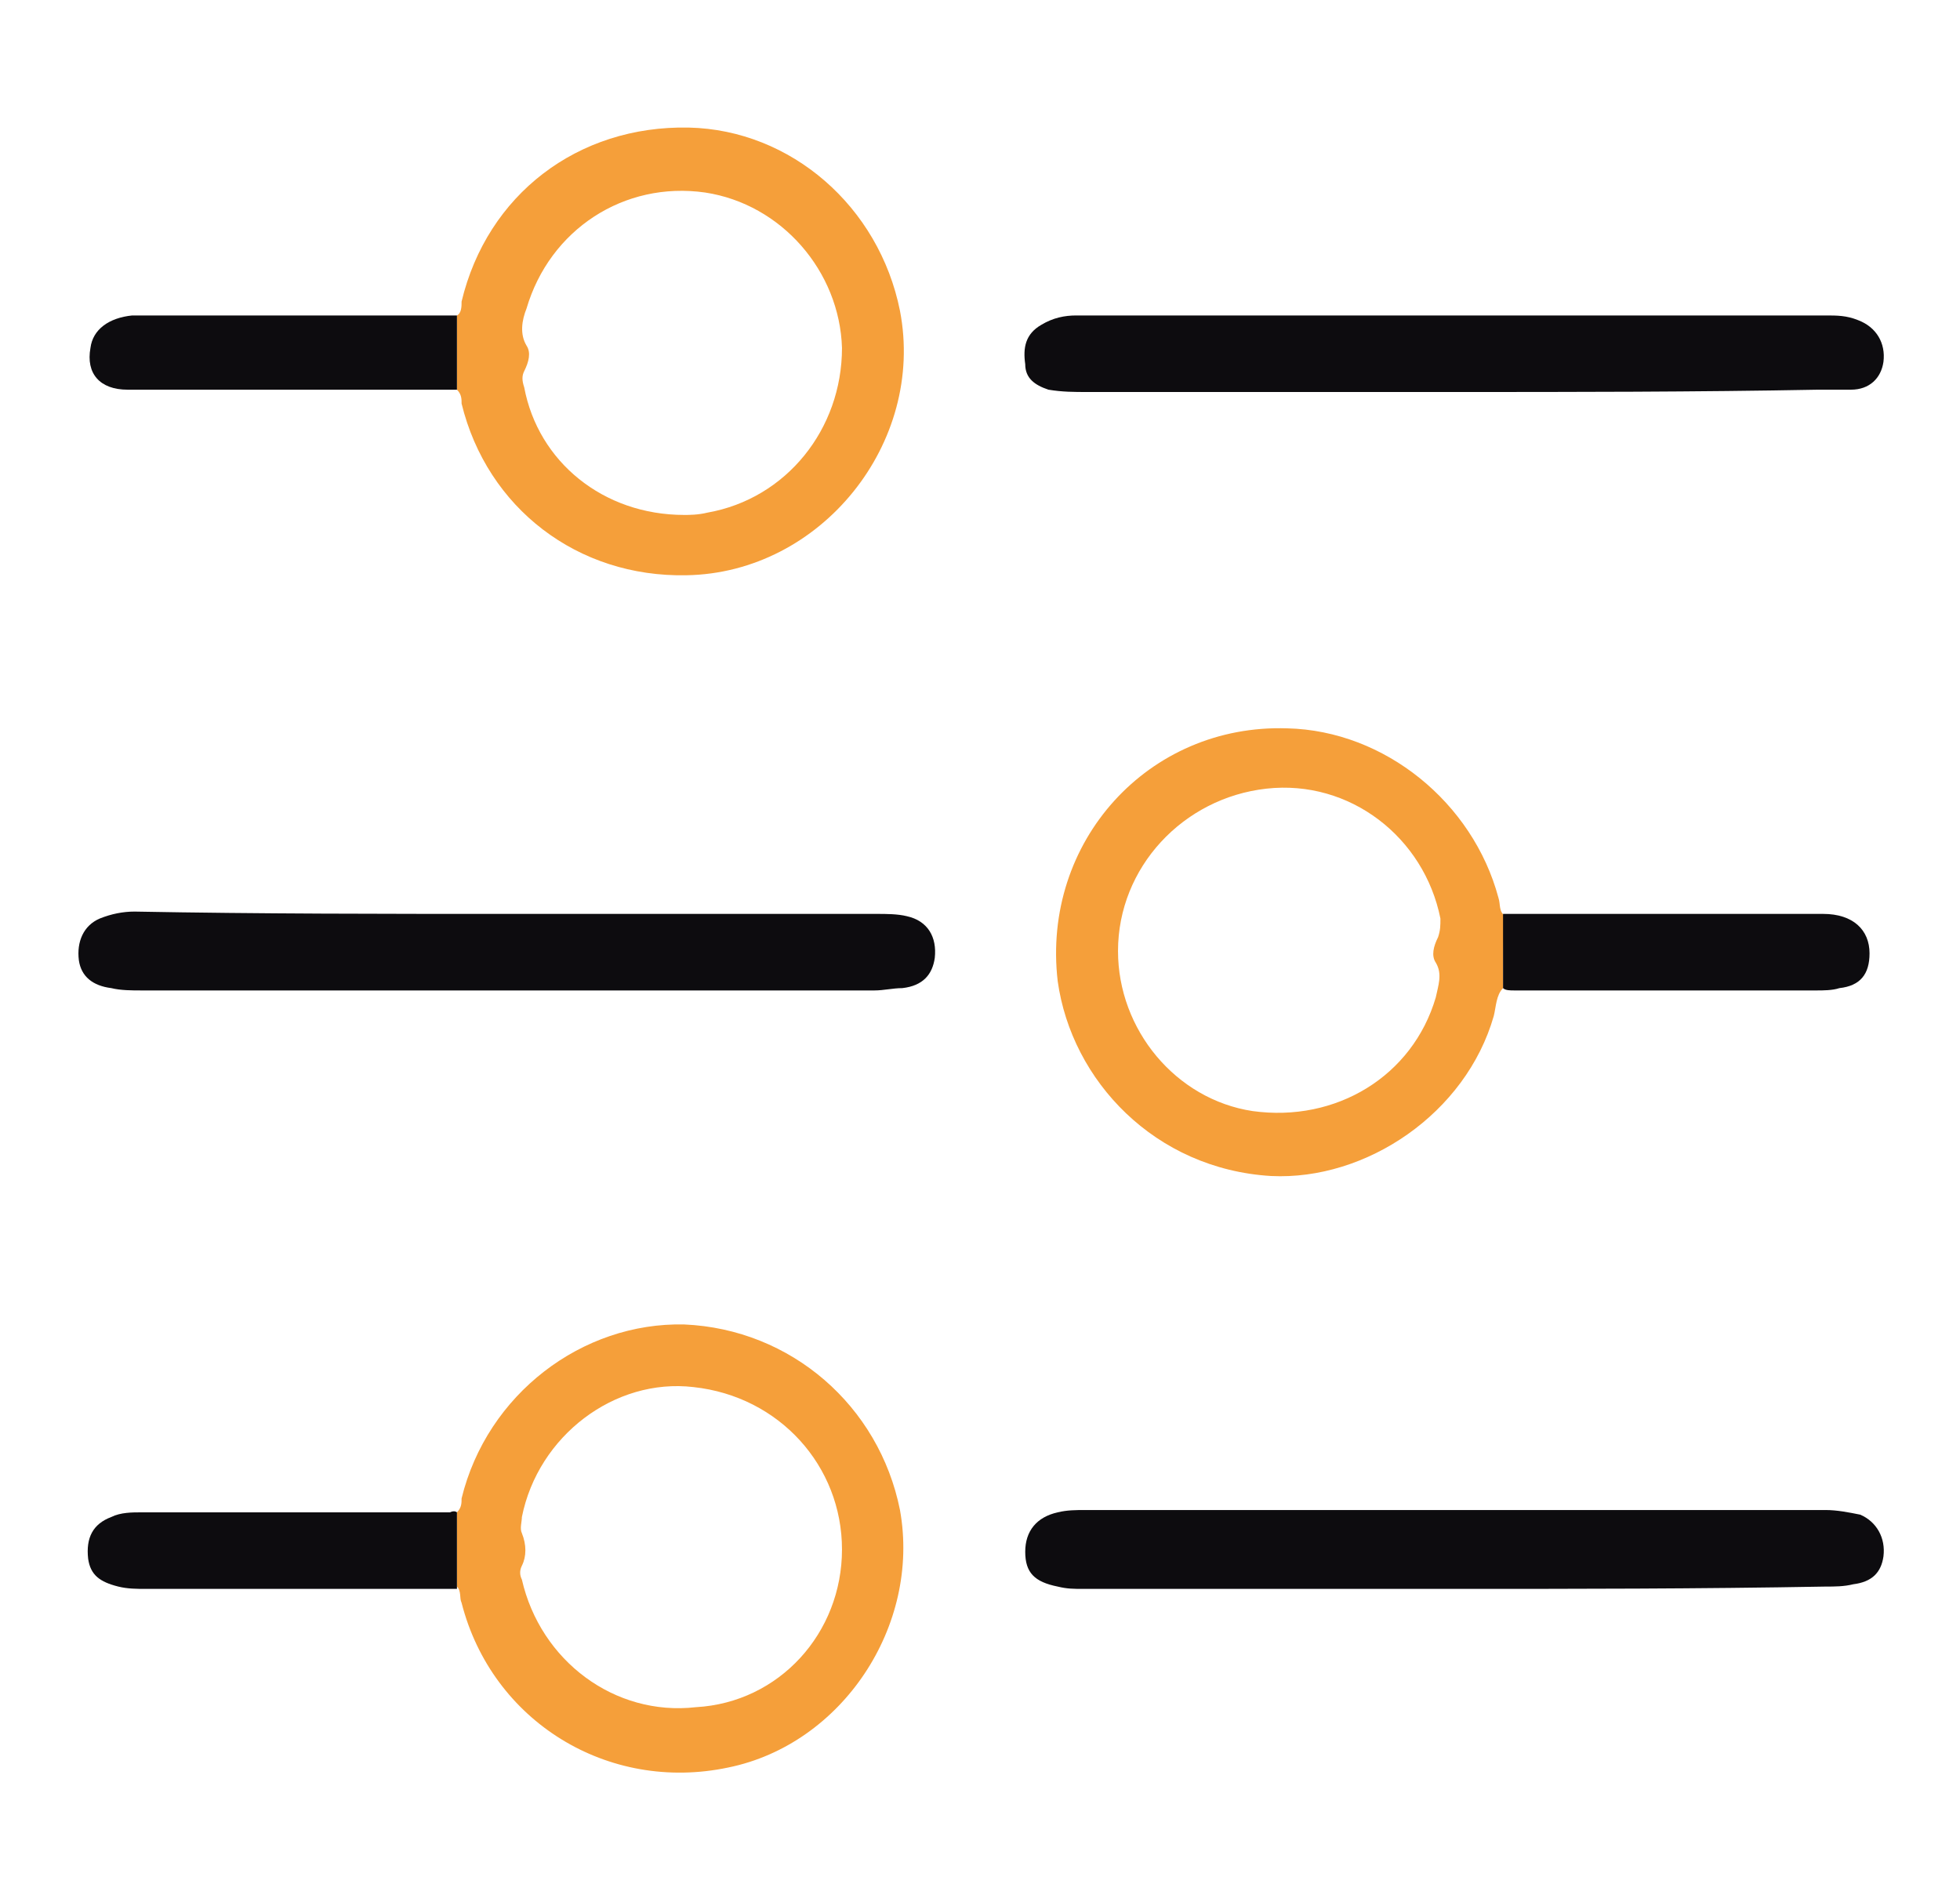
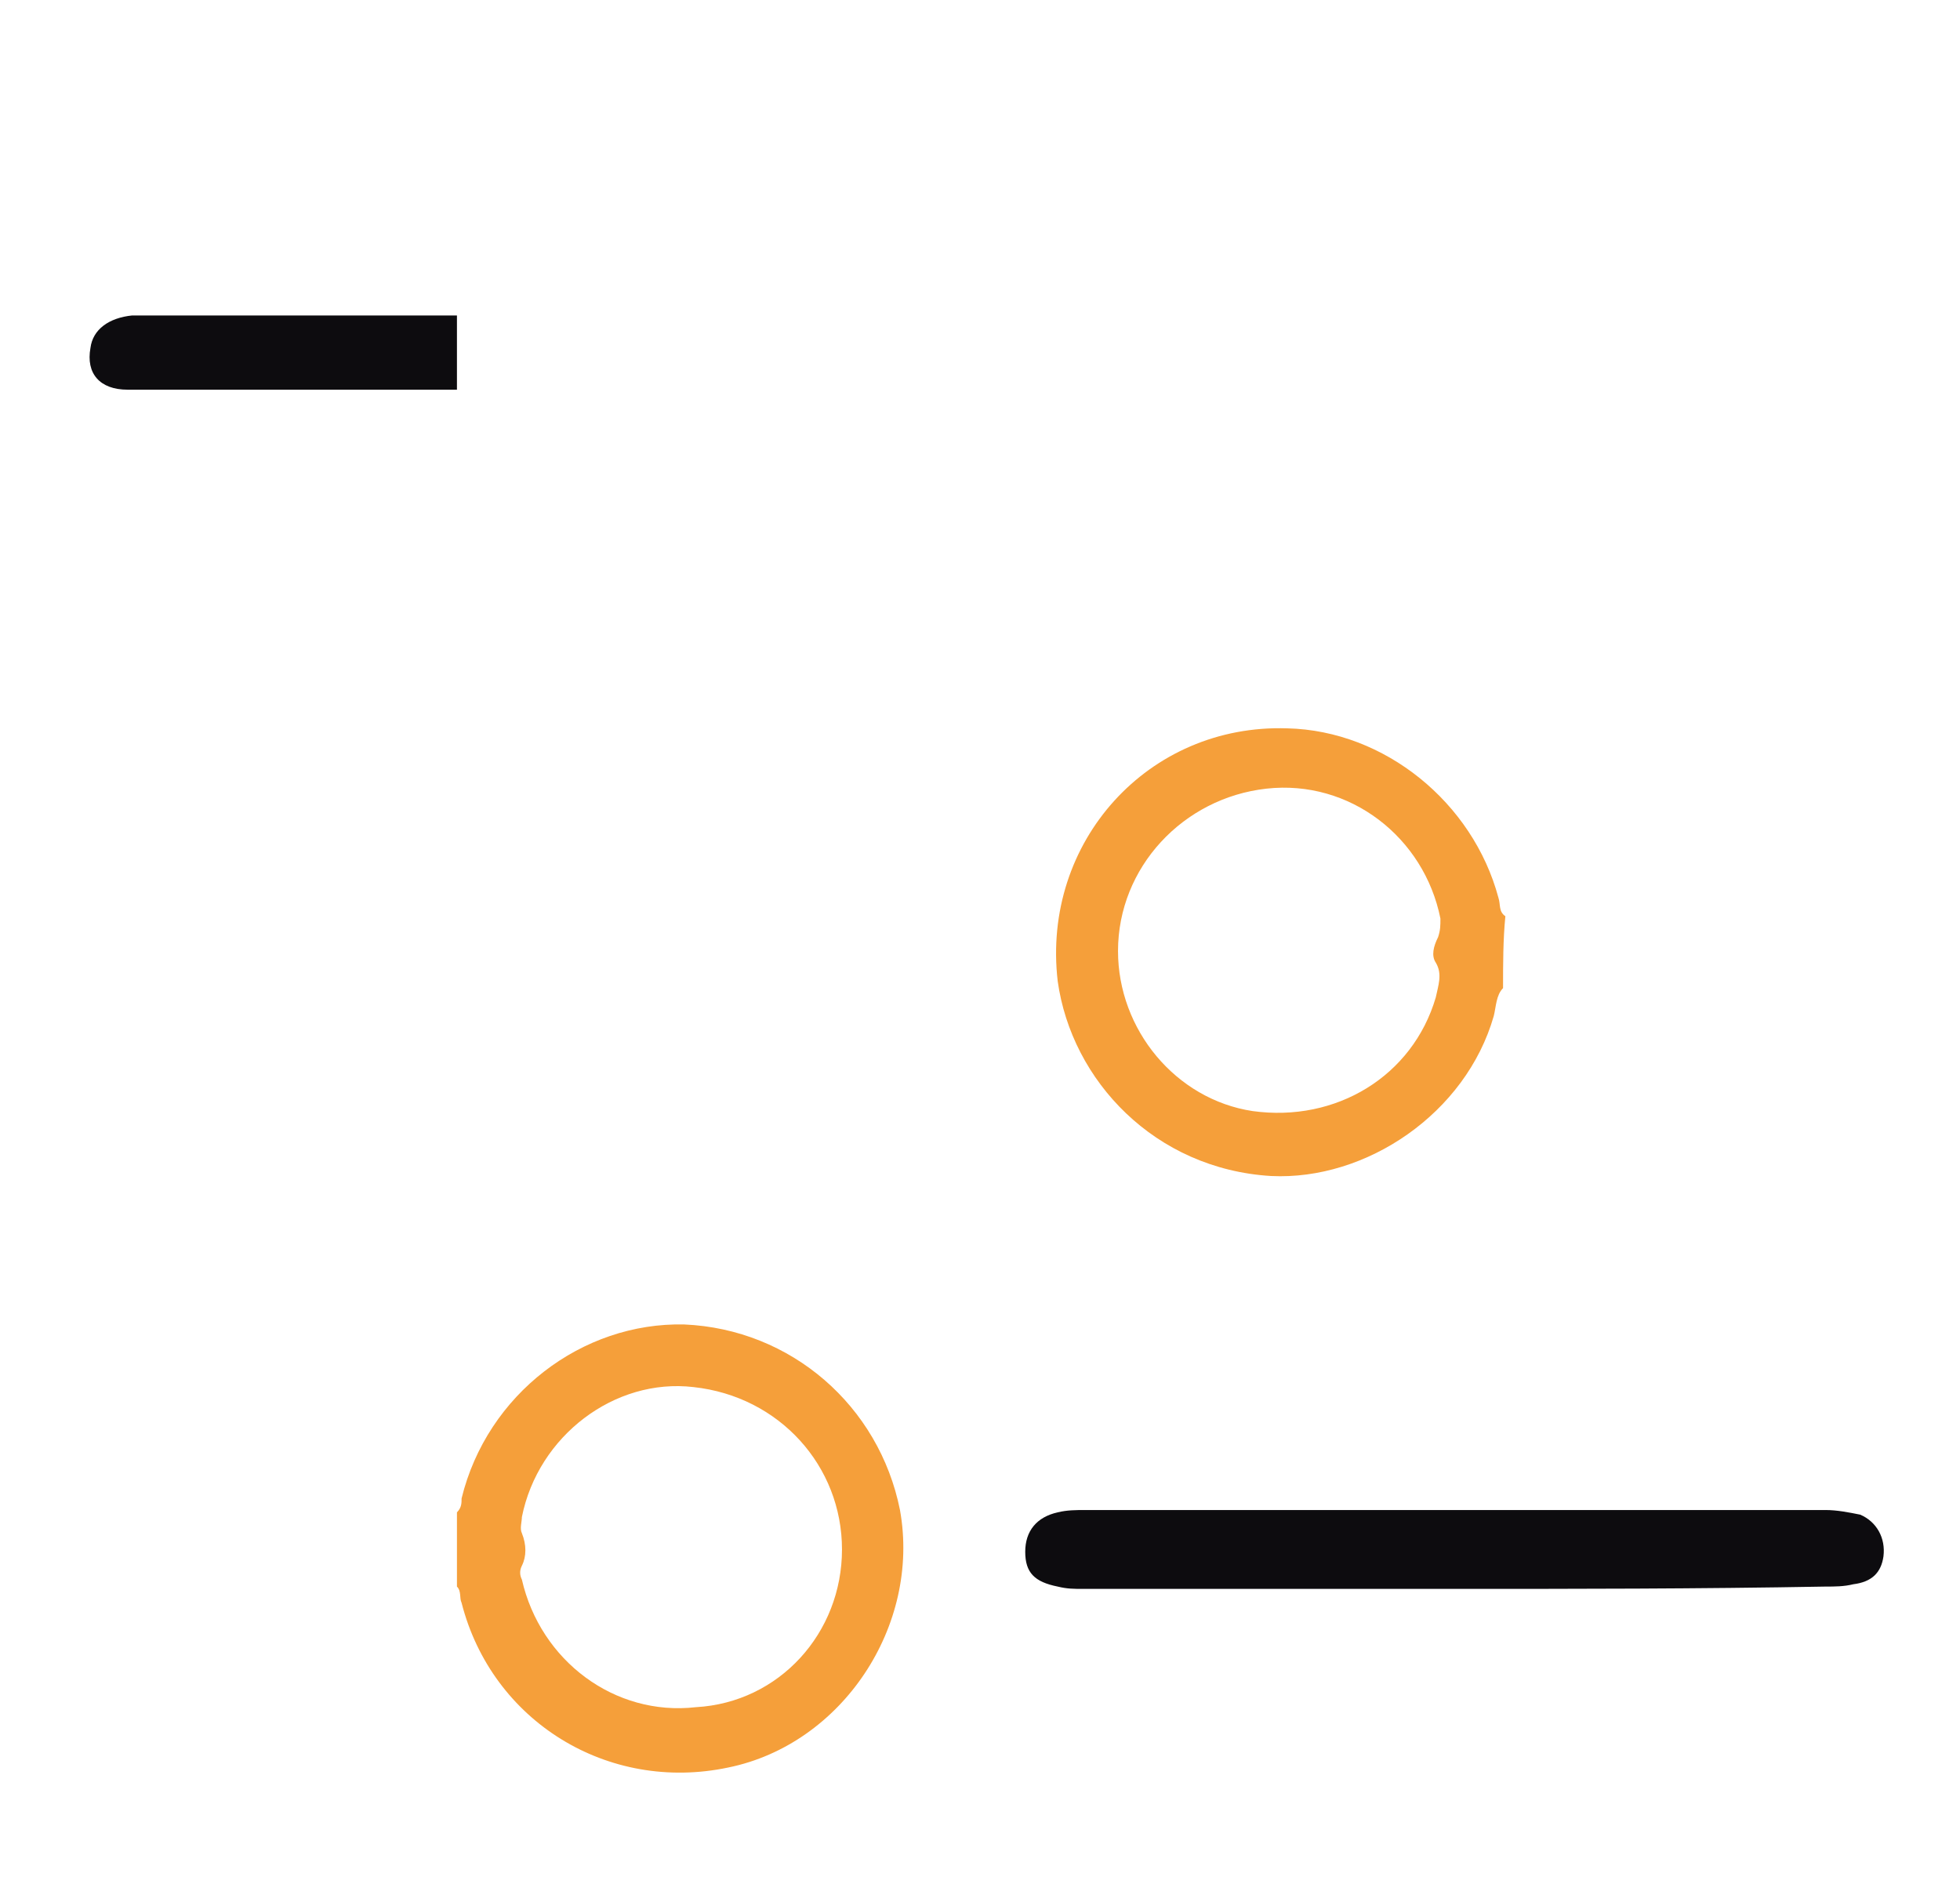
<svg xmlns="http://www.w3.org/2000/svg" version="1.1" id="Capa_1" x="0px" y="0px" viewBox="0 0 84.5 82" style="enable-background:new 0 0 84.5 82;" xml:space="preserve">
  <style type="text/css">
	.st0{fill:#F59F3A;}
	.st1{fill:#0D0C0F;}
</style>
  <g>
    <g>
-       <path class="st0" d="M19.7,13.6c0.2-0.1,0.2-0.4,0.2-0.6c1.1-4.6,5-7.6,9.8-7.5c4.4,0.1,8.2,3.4,9.1,7.9    c1.1,5.7-3.4,11.3-9.2,11.4c-4.7,0.1-8.6-2.9-9.7-7.4c0-0.2,0-0.4-0.2-0.6C19.7,15.8,19.7,14.7,19.7,13.6z M29.5,22.2    c0.2,0,0.6,0,1-0.1c3.4-0.6,5.8-3.6,5.8-7.1c-0.1-3.3-2.6-6.2-5.9-6.7c-3.5-0.5-6.7,1.6-7.7,5c-0.2,0.5-0.3,1.1,0,1.6    c0.2,0.3,0.1,0.7-0.1,1.1c-0.1,0.2-0.1,0.4,0,0.7C23.2,19.9,26,22.2,29.5,22.2z" />
      <path class="st0" d="M19.7,65.2c0.2-0.2,0.2-0.4,0.2-0.6c1.1-4.5,5.2-7.6,9.6-7.5c4.6,0.2,8.4,3.5,9.3,8c0.9,5-2.5,10.1-7.4,11.1    c-5.2,1.1-10.2-2-11.5-7.1c-0.1-0.2,0-0.5-0.2-0.7C19.7,67.4,19.7,66.3,19.7,65.2z M36.3,66.8c0-3.6-2.7-6.6-6.4-7    c-3.4-0.4-6.7,2.1-7.4,5.6c0,0.2-0.1,0.5,0,0.7c0.2,0.5,0.2,1,0,1.4c-0.1,0.2-0.1,0.4,0,0.6c0.8,3.5,4,5.9,7.5,5.5    C33.6,73.4,36.3,70.4,36.3,66.8z" />
      <path class="st0" d="M64.8,42.6c-0.3,0.3-0.3,0.8-0.4,1.2c-1.2,4.2-5.5,7.1-9.6,6.9c-5-0.3-8.6-4.1-9.2-8.4    c-0.7-6,3.9-11.1,9.9-10.9c4.2,0.1,8,3.2,9.1,7.3c0.1,0.3,0,0.6,0.3,0.8C64.8,40.5,64.8,41.6,64.8,42.6z M48.2,41    c0,3.4,2.5,6.4,5.8,6.9c3.6,0.5,6.9-1.5,7.9-4.9c0.1-0.5,0.3-1,0-1.5c-0.2-0.3-0.1-0.7,0.1-1.1c0.1-0.3,0.1-0.5,0.1-0.8    c-0.7-3.5-3.9-6-7.5-5.6C51,34.4,48.2,37.4,48.2,41z" />
-       <path class="st1" d="M21.9,39.4c5.3,0,10.6,0,15.9,0c0.4,0,0.9,0,1.3,0.1c0.9,0.2,1.3,0.9,1.2,1.8c-0.1,0.7-0.5,1.2-1.4,1.3    c-0.4,0-0.8,0.1-1.2,0.1c-10.5,0-21,0-31.6,0c-0.4,0-0.9,0-1.3-0.1c-0.8-0.1-1.3-0.5-1.4-1.2c-0.1-0.8,0.2-1.5,0.9-1.8    c0.5-0.2,1-0.3,1.5-0.3C11.2,39.4,16.6,39.4,21.9,39.4z" />
      <path class="st1" d="M62.6,68.5c-5.3,0-10.6,0-15.9,0c-0.4,0-0.7,0-1.1-0.1c-1-0.2-1.4-0.6-1.4-1.5c0-0.9,0.5-1.5,1.4-1.7    c0.4-0.1,0.8-0.1,1.2-0.1c10.6,0,21.3,0,31.9,0c0.5,0,1,0.1,1.5,0.2c0.7,0.3,1.1,1,1,1.8c-0.1,0.7-0.5,1.1-1.3,1.2    c-0.4,0.1-0.8,0.1-1.2,0.1C73.2,68.5,67.9,68.5,62.6,68.5z" />
-       <path class="st1" d="M62.6,16.9c-5.2,0-10.5,0-15.7,0c-0.6,0-1.1,0-1.7-0.1c-0.6-0.2-1-0.5-1-1.1c-0.1-0.7,0-1.3,0.7-1.7    c0.5-0.3,1-0.4,1.5-0.4c5.6,0,11.2,0,16.8,0c5.2,0,10.3,0,15.5,0c0.5,0,0.9,0,1.4,0.2c0.8,0.3,1.2,1,1.1,1.8    c-0.1,0.7-0.6,1.2-1.4,1.2c-0.4,0-0.9,0-1.4,0C73.1,16.9,67.8,16.9,62.6,16.9z" />
-       <path class="st1" d="M64.8,42.6c0-1.1,0-2.2,0-3.2c3.4,0,6.8,0,10.2,0c1.2,0,2.4,0,3.6,0c1.3,0,2,0.7,2,1.7c0,0.9-0.4,1.4-1.3,1.5    c-0.3,0.1-0.7,0.1-1,0.1c-4.3,0-8.7,0-13,0C65.1,42.7,64.9,42.7,64.8,42.6z" />
-       <path class="st1" d="M19.7,65.2c0,1.1,0,2.2,0,3.3c-1.9,0-3.9,0-5.8,0c-2.5,0-5,0-7.6,0c-0.4,0-0.8,0-1.2-0.1    c-0.8-0.2-1.2-0.5-1.3-1.2c-0.1-0.9,0.2-1.5,1-1.8c0.4-0.2,0.9-0.2,1.3-0.2c4.4,0,8.8,0,13.3,0C19.6,65.1,19.7,65.2,19.7,65.2z" />
      <path class="st1" d="M19.7,13.6c0,1.1,0,2.1,0,3.2c-1.7,0-3.4,0-5.2,0c-3,0-6,0-9,0c-1.2,0-1.8-0.7-1.6-1.8    c0.1-0.8,0.8-1.3,1.8-1.4c0.5,0,1.1,0,1.6,0C11.5,13.6,15.6,13.6,19.7,13.6z" />
    </g>
  </g>
</svg>